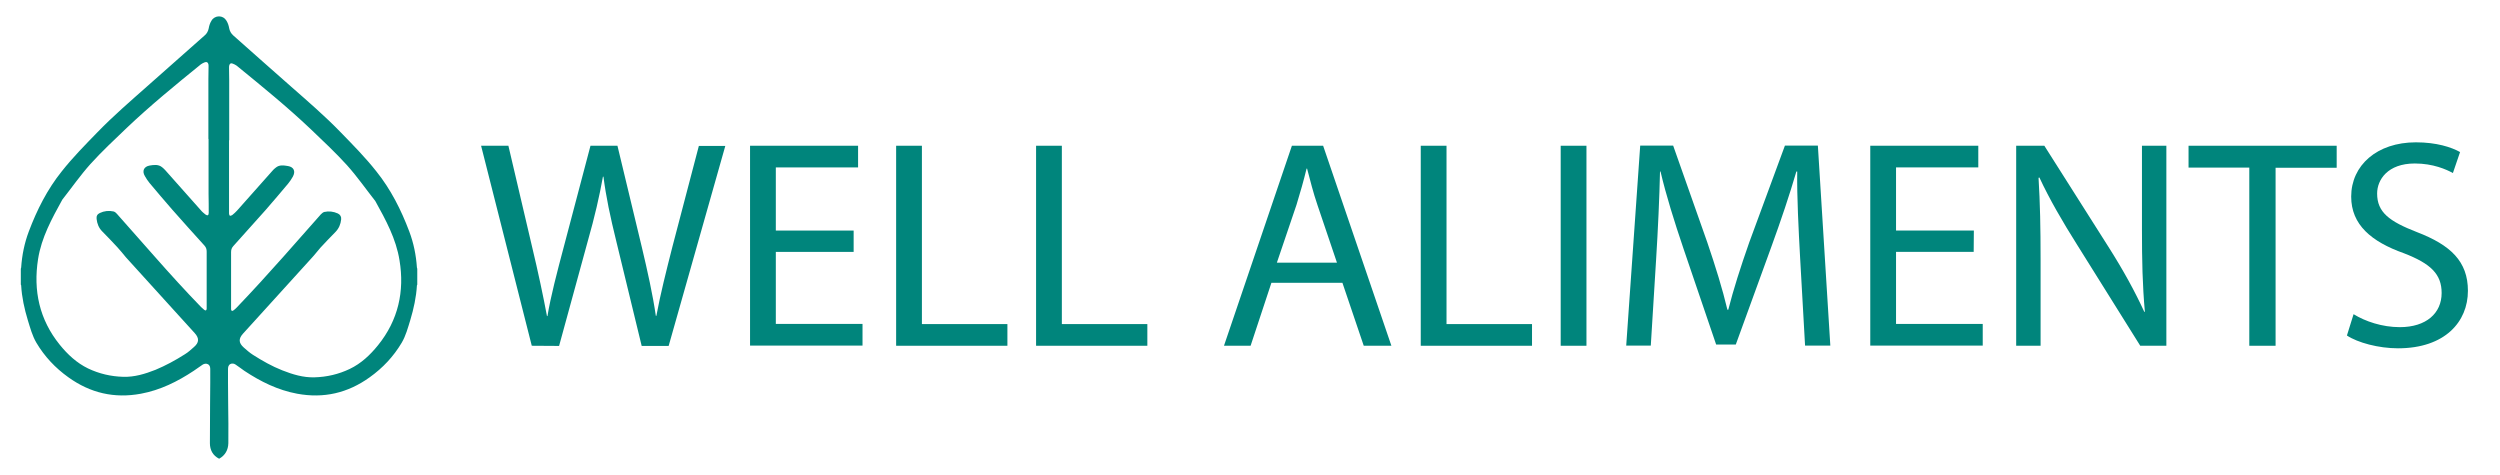
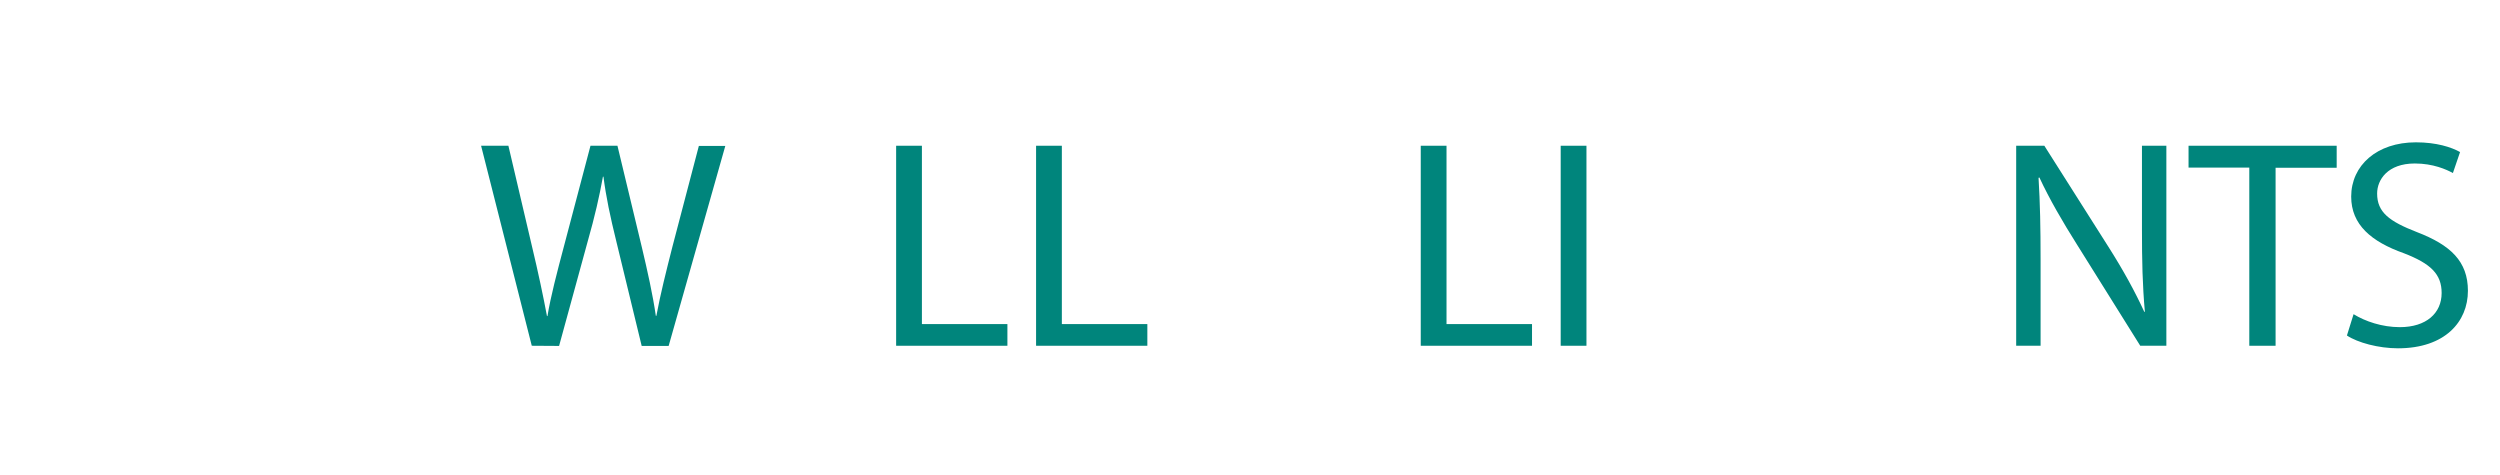
<svg xmlns="http://www.w3.org/2000/svg" version="1.1" id="Layer_1" x="0px" y="0px" viewBox="0 0 1464.9 278.4" style="enable-background:new 0 0 1464.9 278.4;" xml:space="preserve">
  <style type="text/css">
	.st0{fill:#00857C;}
</style>
  <g>
    <g>
      <g>
-         <path class="st0" d="M128.4,268.8c3.6-2,5.3-5.2,5.4-9.1c0.1-7.6,0-15.3-0.1-22.9c0-4.2-0.1-8.4-0.1-12.6c0-2.6,0-5.1,0-7.7     c0-1.2,0.1-2.5,1.4-3.2c1-0.5,2.1-0.3,3,0.3c1.8,1.2,3.5,2.5,5.2,3.7c9.5,6.3,19.6,11.3,30.9,13.4c15.6,2.9,29.7-0.4,42.5-9.6     c7.7-5.5,14-12.2,18.8-20.3c2.4-4.1,3.6-8.7,5-13.2c2-6.7,3.5-13.4,3.9-20.4c0-0.1,0.1-0.3,0.2-0.4v-9.3     c-0.1-0.2-0.2-0.5-0.2-0.7c-0.5-7.3-1.9-14.3-4.5-21.2c-4.8-12.7-10.8-24.6-19.3-35.2c-6.4-8.1-13.7-15.5-20.9-22.9     c-9.2-9.5-19.2-18.1-29.1-26.8c-11.3-9.9-22.6-20-33.9-30c-1.2-1.1-2-2.5-2.3-4.1c-0.3-1.7-0.8-3.2-1.7-4.6     c-0.9-1.5-2.5-2.4-4.3-2.4l0,0c-1.7,0-3.4,0.9-4.3,2.4c-0.9,1.4-1.4,2.9-1.7,4.6c-0.3,1.6-1.1,3.1-2.3,4.1     c-11.3,10-22.6,20-33.9,30c-9.8,8.7-19.8,17.3-29,26.8c-7.2,7.4-14.5,14.8-20.9,22.9c-8.5,10.6-14.5,22.5-19.3,35.2     c-2.6,6.9-4,13.9-4.5,21.2c0,0.2-0.1,0.5-0.2,0.7v9.3c0.1,0.1,0.2,0.2,0.2,0.4c0.4,7,1.9,13.8,3.9,20.4c1.4,4.5,2.6,9.1,5,13.2     c4.8,8.1,11.1,14.8,18.8,20.3c12.8,9.2,26.9,12.5,42.5,9.6c11.3-2.1,21.4-7.1,30.9-13.4c1.7-1.2,3.4-2.4,5.2-3.6     c0.9-0.6,2.1-0.8,3.1-0.3c1.3,0.7,1.4,1.9,1.4,3.1c0,2.6,0,5.1,0,7.7c0,4.2-0.1,8.4-0.1,12.6c0,7.6-0.1,15.3-0.1,22.9     C123,263.7,124.7,266.9,128.4,268.8C128.2,268.8,128.3,268.9,128.4,268.8z M122.3,124.8c0,0.5-0.2,1.2-0.5,1.3     c-0.3,0.2-1-0.1-1.4-0.4c-1-0.8-2-1.6-2.8-2.6c-6.9-7.7-13.8-15.5-20.7-23.3c-0.6-0.6-1.2-1.3-1.9-1.8c-2.2-1.8-4.9-1.4-7.3-1     c-3.4,0.6-4.6,3.2-2.8,6.2c0.8,1.4,1.7,2.8,2.7,4c4.4,5.2,8.8,10.5,13.3,15.6c6.2,7.1,12.6,14.1,18.9,21.1c1,1.1,1.3,2.2,1.3,3.6     c0,10.9,0,21.8,0,32.6c0,0.3,0,0.5,0,0.8c-0.1,1.1-0.6,1.3-1.5,0.6c-0.6-0.5-1.2-1-1.8-1.6c-9.3-9.6-18.3-19.5-27.2-29.6     c-7.4-8.4-14.7-16.7-22.1-25c-0.5-0.6-1.2-1.2-2-1.4c-2.7-0.6-5.5-0.3-8,0.9c-1.5,0.7-2.1,1.8-1.9,3.5c0.3,2.8,1.3,5.3,3.3,7.3     c3,3,5.9,6.1,8.8,9.2c1.8,1.9,3.4,4,5.1,6c10.1,11.2,20.3,22.3,30.4,33.5c3.3,3.7,6.6,7.3,9.9,10.9c2.7,3,2.6,5.5-0.4,8.1     c-1.7,1.5-3.4,3.1-5.4,4.3c-5.5,3.5-11.2,6.6-17.2,9.1c-6.1,2.4-12.3,4.3-18.9,4.1c-7.2-0.2-14.1-1.8-20.6-4.9     c-6.6-3.2-12-8.2-16.6-13.9c-11.9-14.7-15.6-31.7-12.7-50.2c2-12.7,8.1-23.7,14.2-34.8c5.5-7,10.6-14.3,16.5-20.9     c6.7-7.4,14-14.2,21.2-21.1c13.9-13.2,28.7-25.3,43.5-37.3c0.7-0.5,1.5-0.9,2.3-1.2c1.1-0.4,1.8,0,2.1,1.1     c0.1,0.4,0.1,0.9,0.1,1.3c0,2.5-0.1,5-0.1,7.4c0,11.7,0,23.4,0,35.1h0.1c0,10.8,0,21.5,0,32.3     C122.3,117.7,122.3,121.2,122.3,124.8z M221.5,202.3c-4.6,5.7-9.9,10.7-16.6,13.9c-6.5,3.1-13.4,4.7-20.6,4.9     c-6.6,0.2-12.8-1.7-18.9-4.1c-6.1-2.4-11.7-5.6-17.2-9.1c-1.9-1.2-3.7-2.8-5.4-4.3c-3-2.7-3.1-5.1-0.4-8.1     c3.3-3.7,6.6-7.3,9.9-10.9c10.1-11.2,20.3-22.3,30.4-33.5c1.8-1.9,3.4-4.1,5.1-6c2.9-3.1,5.8-6.2,8.8-9.2c2-2.1,3-4.5,3.3-7.3     c0.2-1.6-0.5-2.8-1.9-3.5c-2.6-1.2-5.3-1.5-8-0.9c-0.7,0.2-1.4,0.8-2,1.4c-7.4,8.3-14.7,16.7-22.1,25     c-8.9,10-17.9,19.9-27.2,29.6c-0.6,0.6-1.1,1.1-1.8,1.6c-0.9,0.7-1.4,0.4-1.5-0.6c0-0.3,0-0.5,0-0.8c0-10.9,0-21.8,0-32.6     c0-1.4,0.3-2.5,1.3-3.6c6.3-7,12.6-14,18.9-21.1c4.5-5.1,8.9-10.4,13.3-15.6c1-1.2,1.9-2.6,2.7-4c1.7-3.1,0.6-5.6-2.8-6.2     c-2.5-0.4-5.1-0.9-7.3,1c-0.7,0.5-1.3,1.1-1.9,1.8c-6.9,7.7-13.8,15.5-20.7,23.3c-0.8,0.9-1.8,1.8-2.8,2.6     c-0.4,0.3-1.1,0.5-1.4,0.4c-0.3-0.2-0.5-0.9-0.5-1.3c0-3.5,0-7.1,0-10.6c0-10.8,0-21.5,0-32.3h0.1c0-11.7,0-23.4,0-35.1     c0-2.5-0.1-5-0.1-7.4c0-0.5,0-0.9,0.1-1.3c0.3-1.2,1-1.6,2.1-1.1c0.8,0.3,1.6,0.7,2.3,1.2c14.8,12.1,29.6,24.1,43.5,37.3     c7.2,6.9,14.5,13.7,21.2,21.1c5.9,6.6,11,13.9,16.5,20.9c6.1,11,12.2,22.1,14.2,34.8C237.1,170.6,233.4,187.6,221.5,202.3z" />
-       </g>
+         </g>
    </g>
  </g>
  <g>
    <path class="st0" d="M311.6,202.6L281.9,85.4h16l13.9,59.3c3.5,14.6,6.6,29.2,8.7,40.5h0.3c1.9-11.6,5.6-25.6,9.6-40.7L346,85.4   h15.8l14.3,59.5c3.3,13.9,6.4,27.8,8.2,40.2h0.3c2.4-12.9,5.7-25.9,9.4-40.5l15.5-59.1H425l-33.2,117.2H376l-14.8-61   c-3.7-15-6.1-26.4-7.6-38.2h-0.3c-2.1,11.6-4.7,23.1-9,38.2l-16.7,61L311.6,202.6L311.6,202.6z" />
-     <path class="st0" d="M500.2,147.6h-45.6v42.2h50.8v12.7h-65.9V85.4h63.3v12.7h-48.2v37h45.6L500.2,147.6L500.2,147.6z" />
    <path class="st0" d="M525.1,85.4h15.1v104.5h50.1v12.7h-65.2L525.1,85.4L525.1,85.4z" />
    <path class="st0" d="M607.1,85.4h15.1v104.5h50.1v12.7h-65.2L607.1,85.4L607.1,85.4z" />
-     <path class="st0" d="M745,165.7l-12.2,36.9h-15.6L757,85.4h18.3l40,117.2h-16.2l-12.5-36.9L745,165.7L745,165.7z M783.4,153.9   L772,120.2c-2.6-7.6-4.3-14.6-6.1-21.4h-0.3c-1.7,7-3.7,14.1-5.9,21.2l-11.5,33.9H783.4z" />
    <path class="st0" d="M832.5,85.4h15.1v104.5h50.1v12.7h-65.2L832.5,85.4L832.5,85.4z" />
    <path class="st0" d="M929.6,85.4v117.2h-15.1V85.4H929.6z" />
-     <path class="st0" d="M1054.8,151.1c-0.9-16.3-1.9-36-1.7-50.6h-0.5c-4,13.7-8.9,28.3-14.8,44.5l-20.7,56.9h-11.5l-19-55.8   c-5.6-16.5-10.3-31.6-13.6-45.6h-0.3c-0.3,14.6-1.2,34.3-2.3,51.8l-3.1,50.2h-14.4l8.2-117.2h19.3l20,56.7   c4.9,14.4,8.9,27.3,11.8,39.5h0.5c3-11.8,7.1-24.7,12.3-39.5l20.9-56.7h19.3l7.3,117.2h-14.8L1054.8,151.1z" />
-     <path class="st0" d="M1156.5,147.6H1111v42.2h50.8v12.7h-65.9V85.4h63.3v12.7H1111v37h45.6L1156.5,147.6L1156.5,147.6z" />
    <path class="st0" d="M1181.4,202.6V85.4h16.5l37.6,59.3c8.7,13.7,15.5,26.1,21,38.1l0.3-0.2c-1.4-15.6-1.7-29.9-1.7-48.2v-49h14.3   v117.2h-15.3l-37.2-59.5c-8.2-13-16-26.4-21.9-39.1l-0.5,0.2c0.9,14.8,1.2,28.9,1.2,48.3v50.1L1181.4,202.6L1181.4,202.6z" />
    <path class="st0" d="M1318,98.2h-35.6V85.4h86.8v12.9h-35.8v104.3H1318V98.2z" />
    <path class="st0" d="M1379.1,184.1c6.8,4.2,16.7,7.6,27.1,7.6c15.5,0,24.5-8.2,24.5-20c0-11-6.3-17.2-22.1-23.3   c-19.1-6.8-30.9-16.7-30.9-33.2c0-18.3,15.1-31.8,37.9-31.8c12,0,20.7,2.8,25.9,5.7l-4.2,12.3c-3.8-2.1-11.6-5.6-22.3-5.6   c-16,0-22.1,9.6-22.1,17.6c0,11,7.1,16.3,23.3,22.6c19.8,7.6,29.9,17.2,29.9,34.4c0,18.1-13.4,33.7-41,33.7   c-11.3,0-23.6-3.3-29.9-7.5L1379.1,184.1z" />
  </g>
</svg>